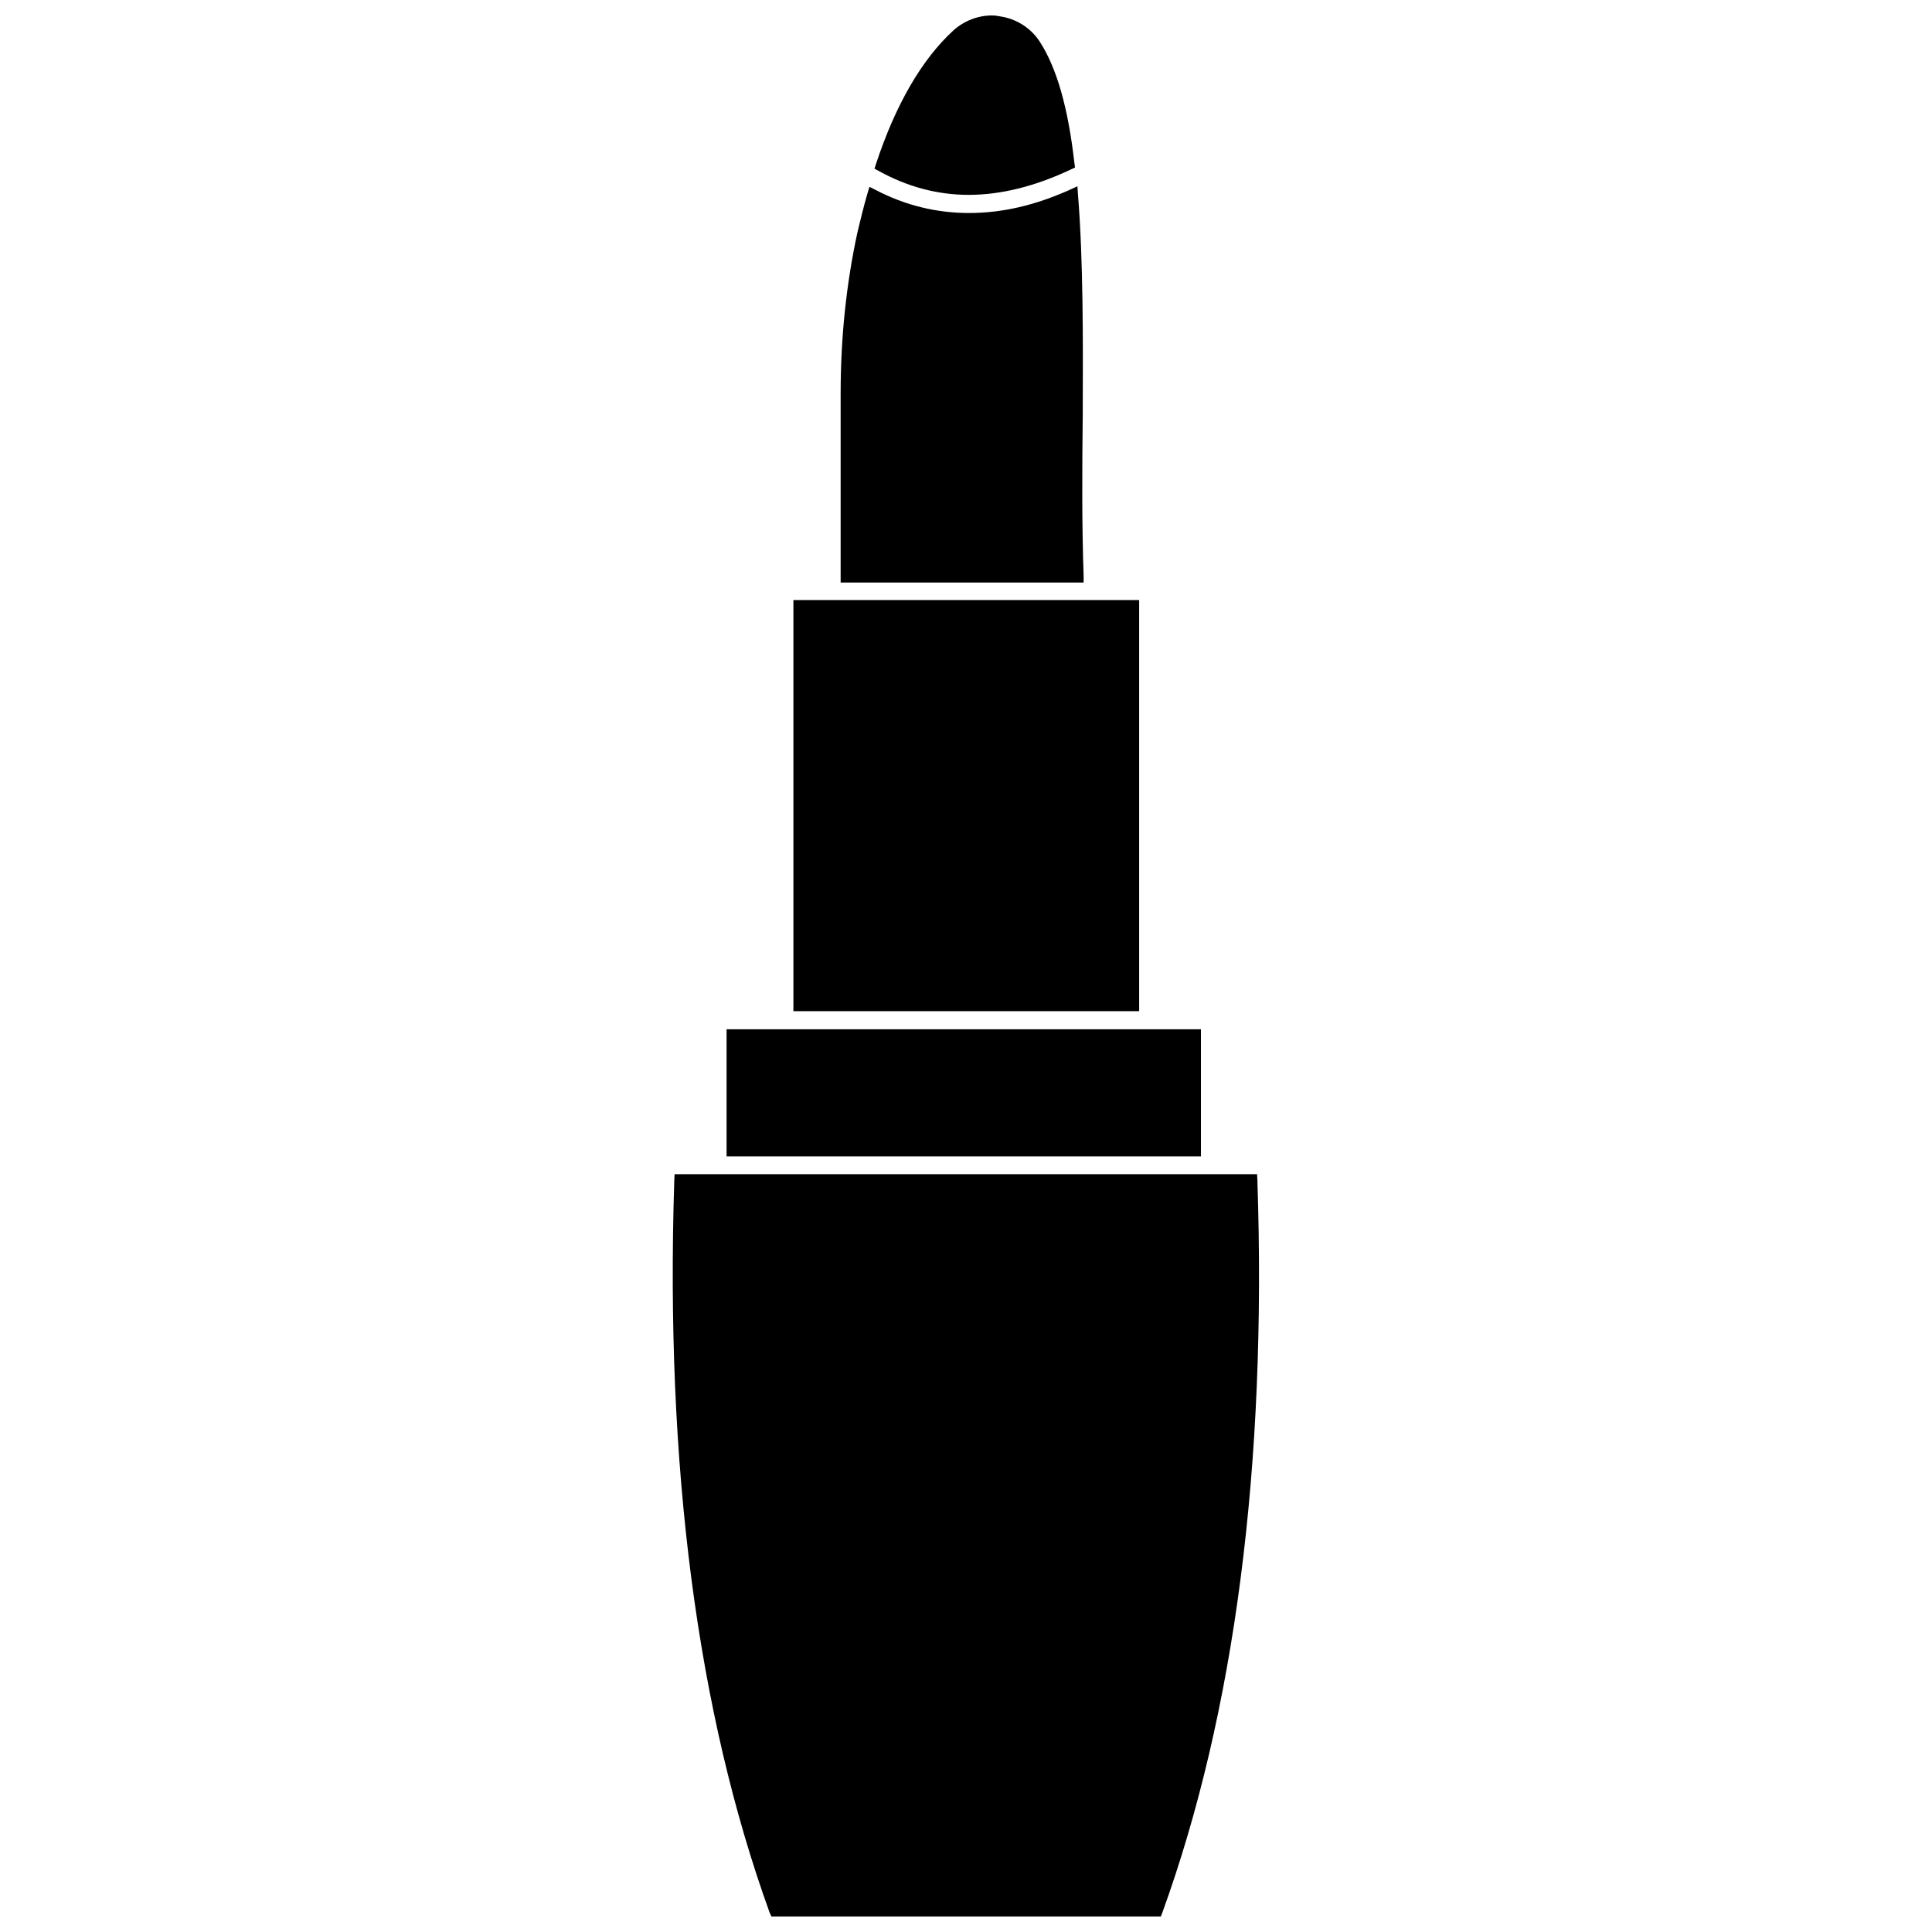
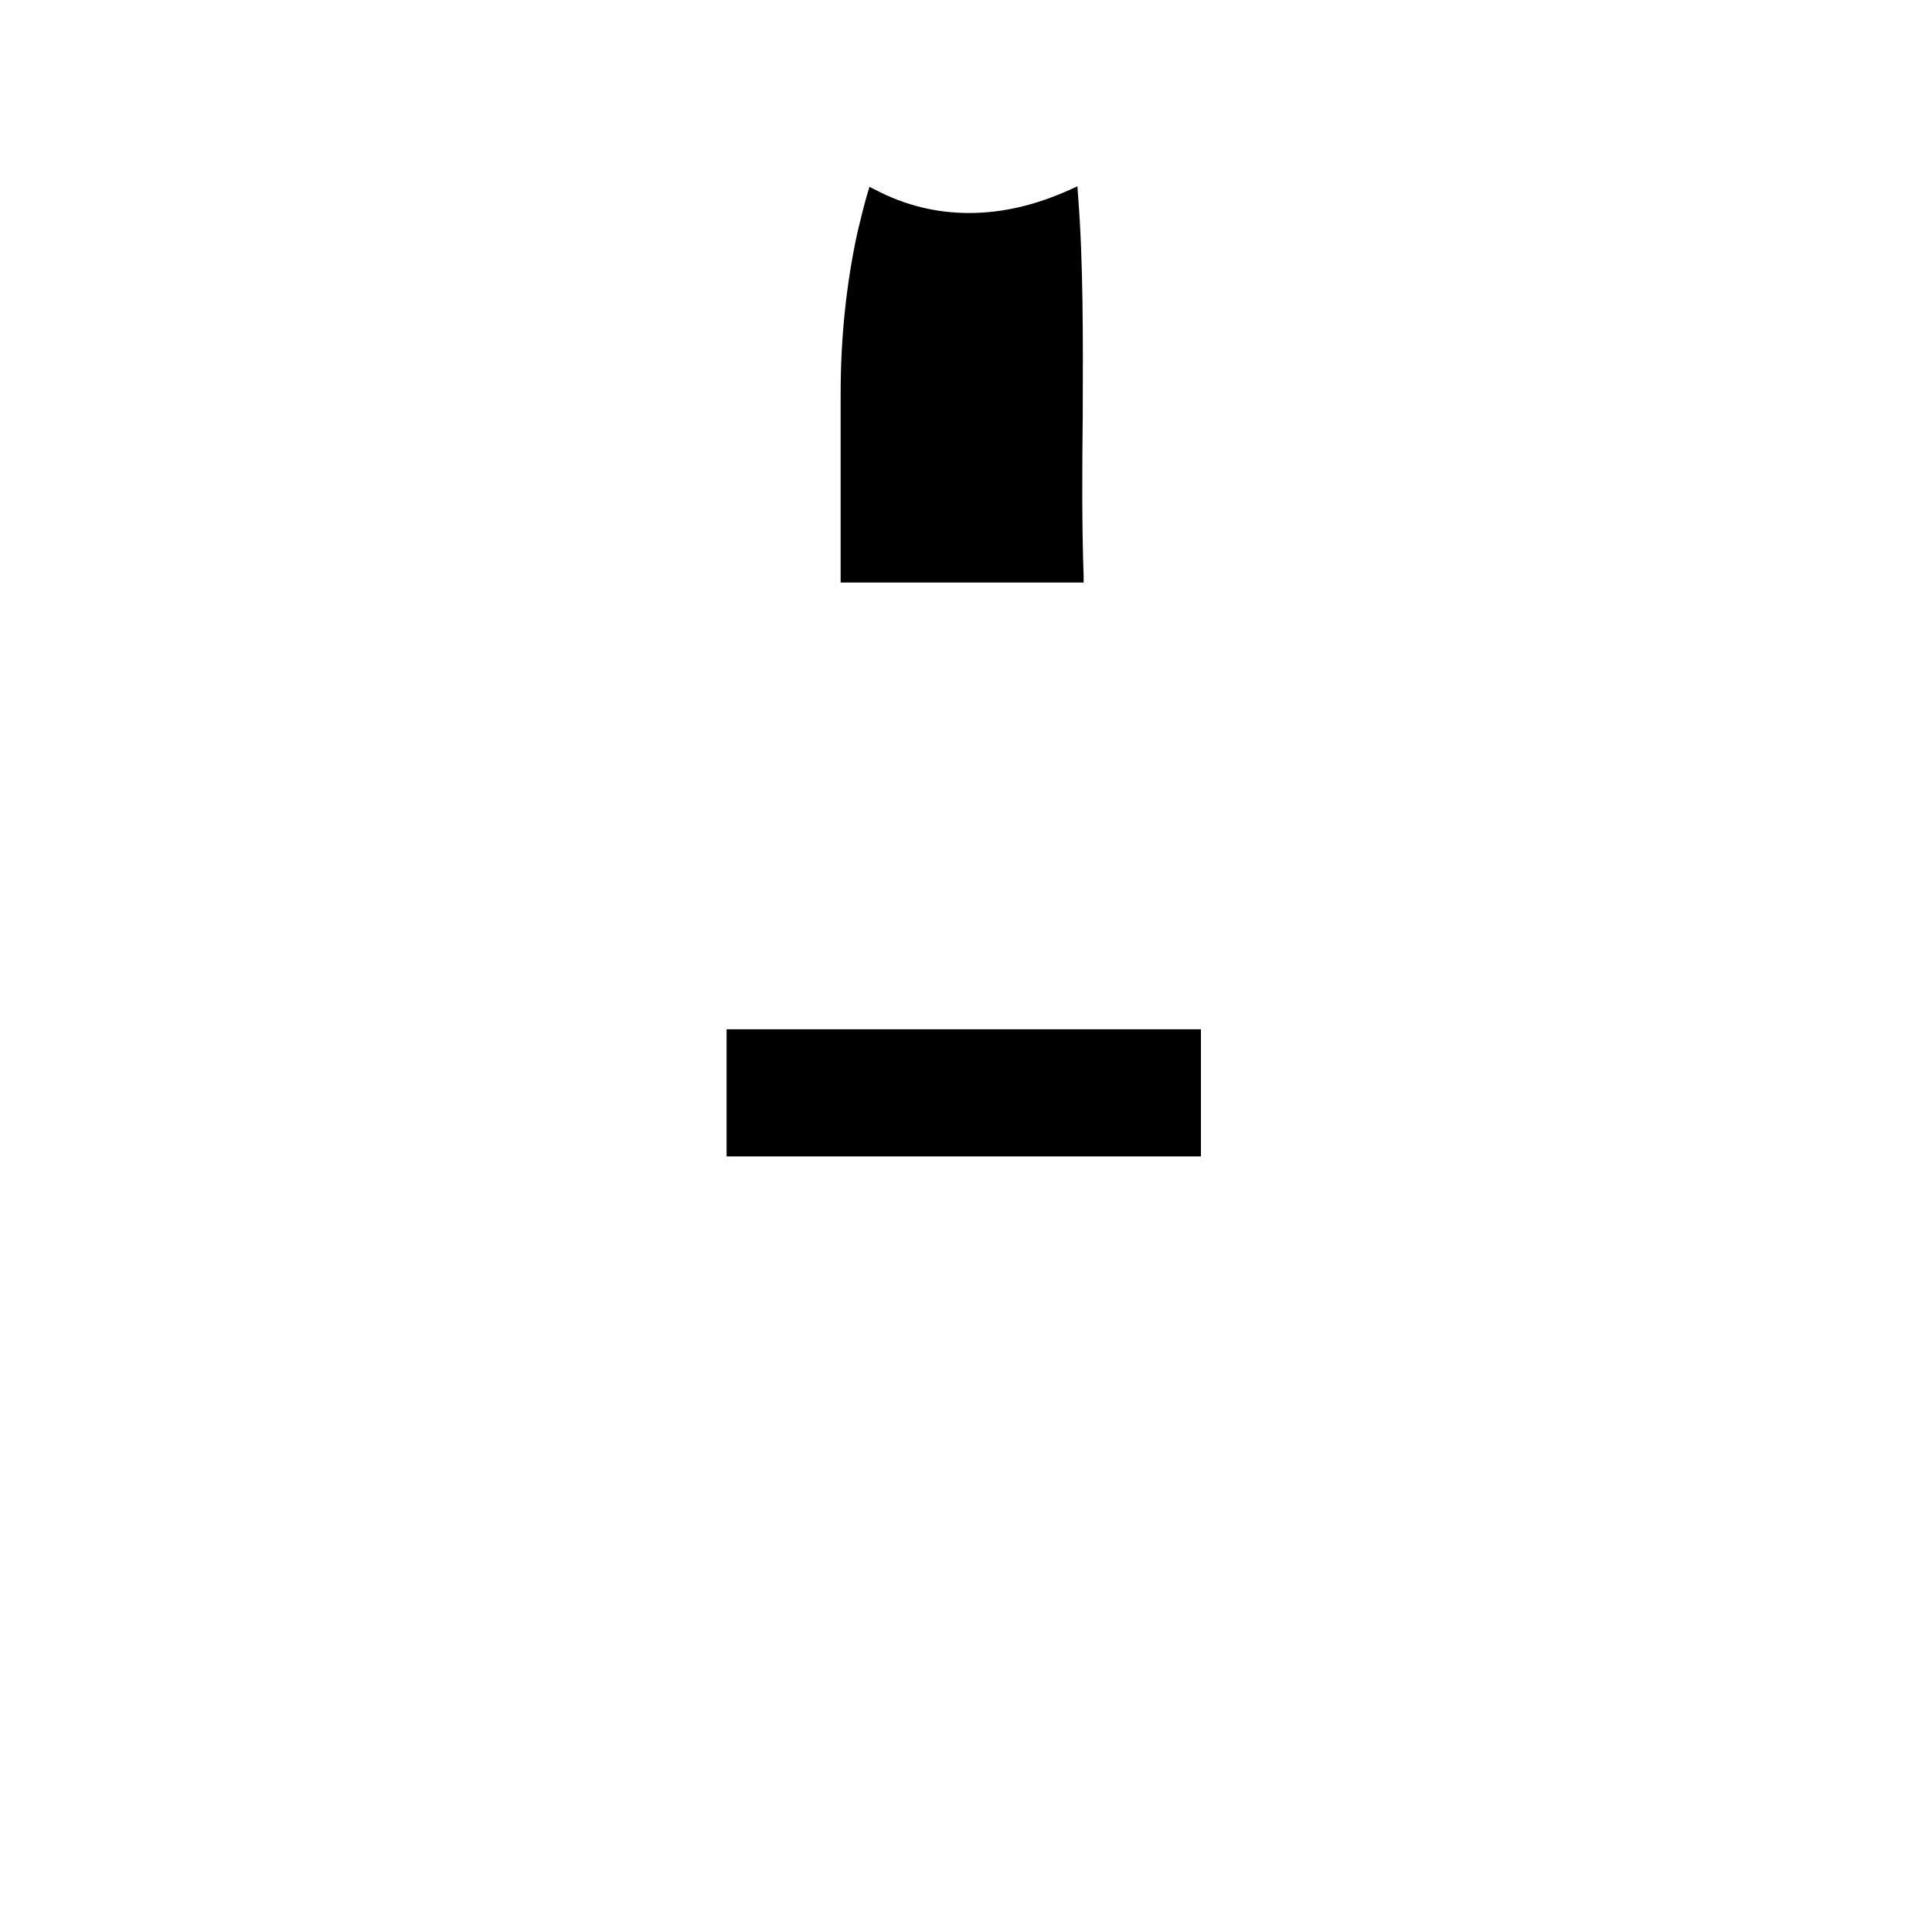
<svg xmlns="http://www.w3.org/2000/svg" width="800px" height="800px" version="1.1" viewBox="144 144 512 512">
  <defs>
    <clipPath id="b">
-       <path d="m322 455h156v196.9h-156z" />
-     </clipPath>
+       </clipPath>
    <clipPath id="a">
-       <path d="m375 148.09h54v47.906h-54z" />
-     </clipPath>
+       </clipPath>
  </defs>
-   <path d="m354.26 303.02h91.629v108.95h-91.629z" />
  <g clip-path="url(#b)">
    <path d="m477.22 456.75-0.078-1.574h-154.37l-0.078 1.574c-2.441 75.648 6.062 140.99 25.27 194.12l0.473 1.023h103.2l0.395-1.023c19.207-53.055 27.707-118.39 25.188-194.12z" />
  </g>
  <path d="m336.55 416.77h125.71v33.691h-125.71z" />
  <g clip-path="url(#a)">
    <path d="m400.71 195.64c8.582 0 17.711-2.281 27.16-6.769l1.023-0.473-0.156-1.102c-1.652-14.641-4.644-25.113-9.055-32.039-2.363-3.777-6.297-6.297-10.707-6.926-0.707-0.16-1.418-0.238-2.047-0.238-3.777 0-7.398 1.418-10.234 3.938-8.422 7.715-15.348 19.68-20.547 35.422l-0.395 1.258 1.18 0.629c7.562 4.176 15.512 6.301 23.777 6.301z" />
  </g>
  <path d="m431.17 296.64c-0.473-13.539-0.395-28.34-0.234-42.508 0.078-20.074 0.156-40.855-1.258-58.566l-0.156-2.203-2.047 0.945c-9.289 4.172-18.027 6.141-26.688 6.141-8.66 0-16.926-2.047-24.641-6.062l-1.73-0.867-0.551 1.812c-0.945 3.227-1.73 6.535-2.598 10.078-2.992 13.699-4.488 28.102-4.488 42.824v50.145h64.395z" />
</svg>